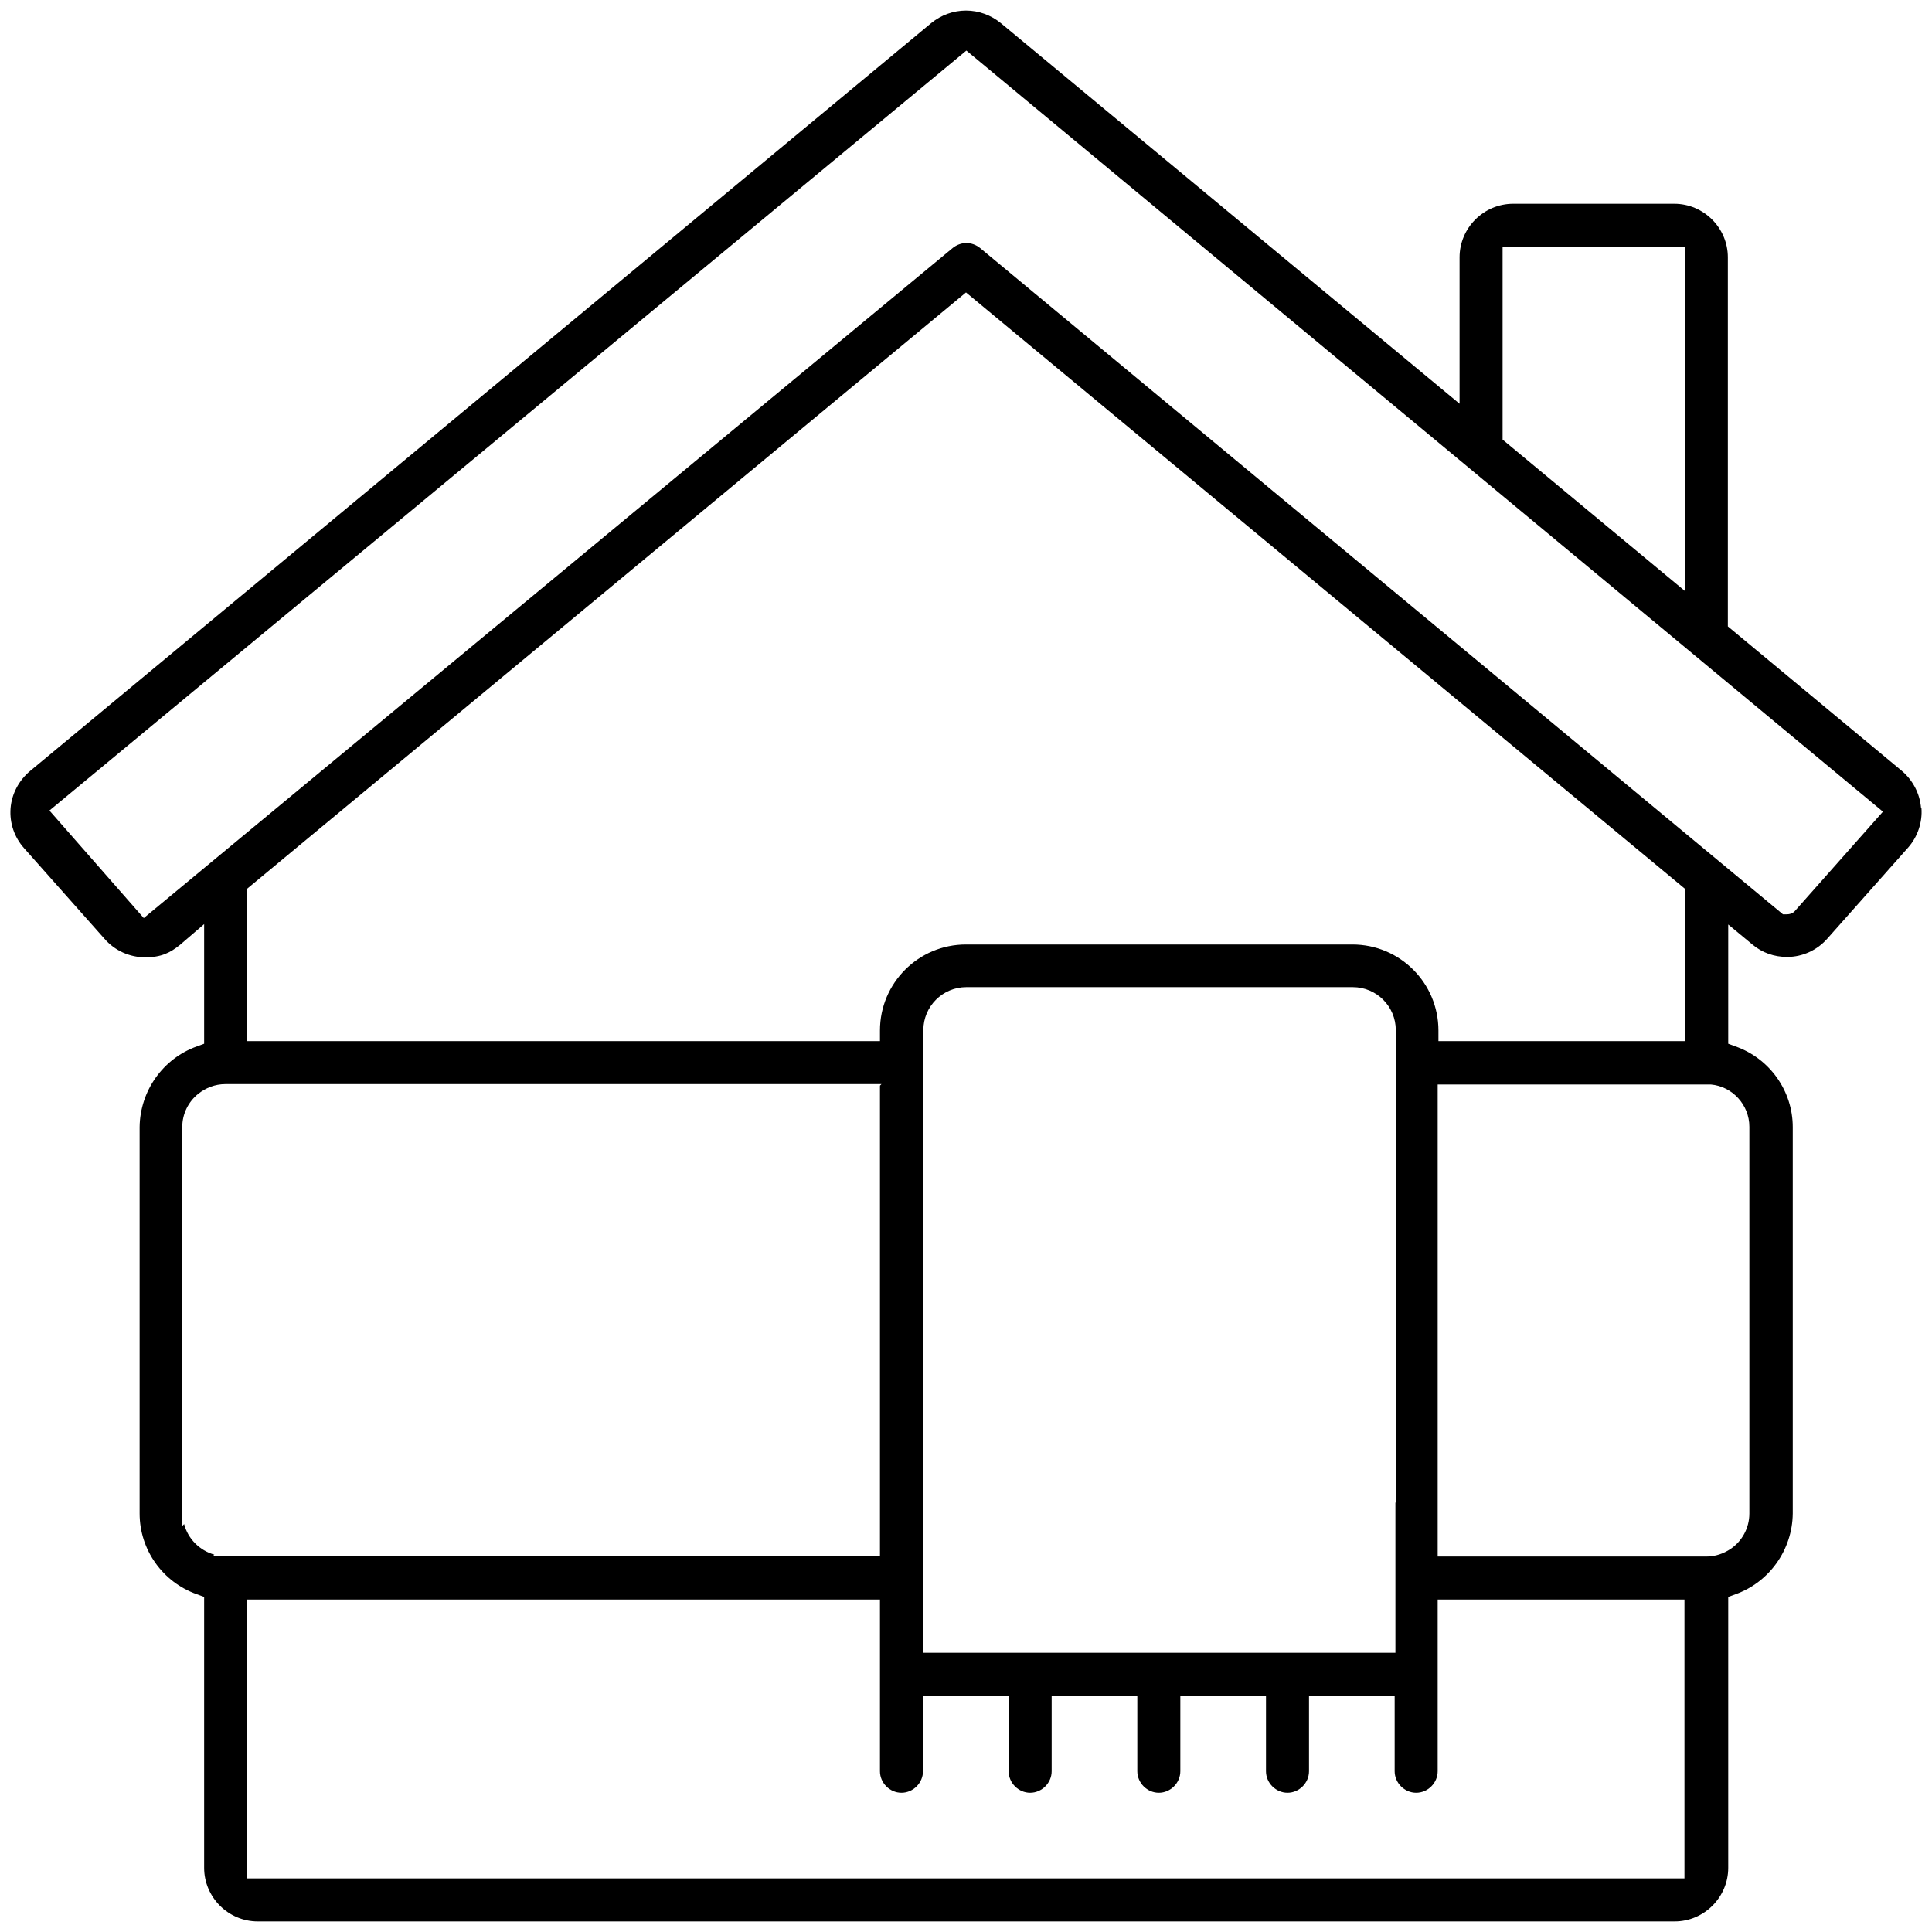
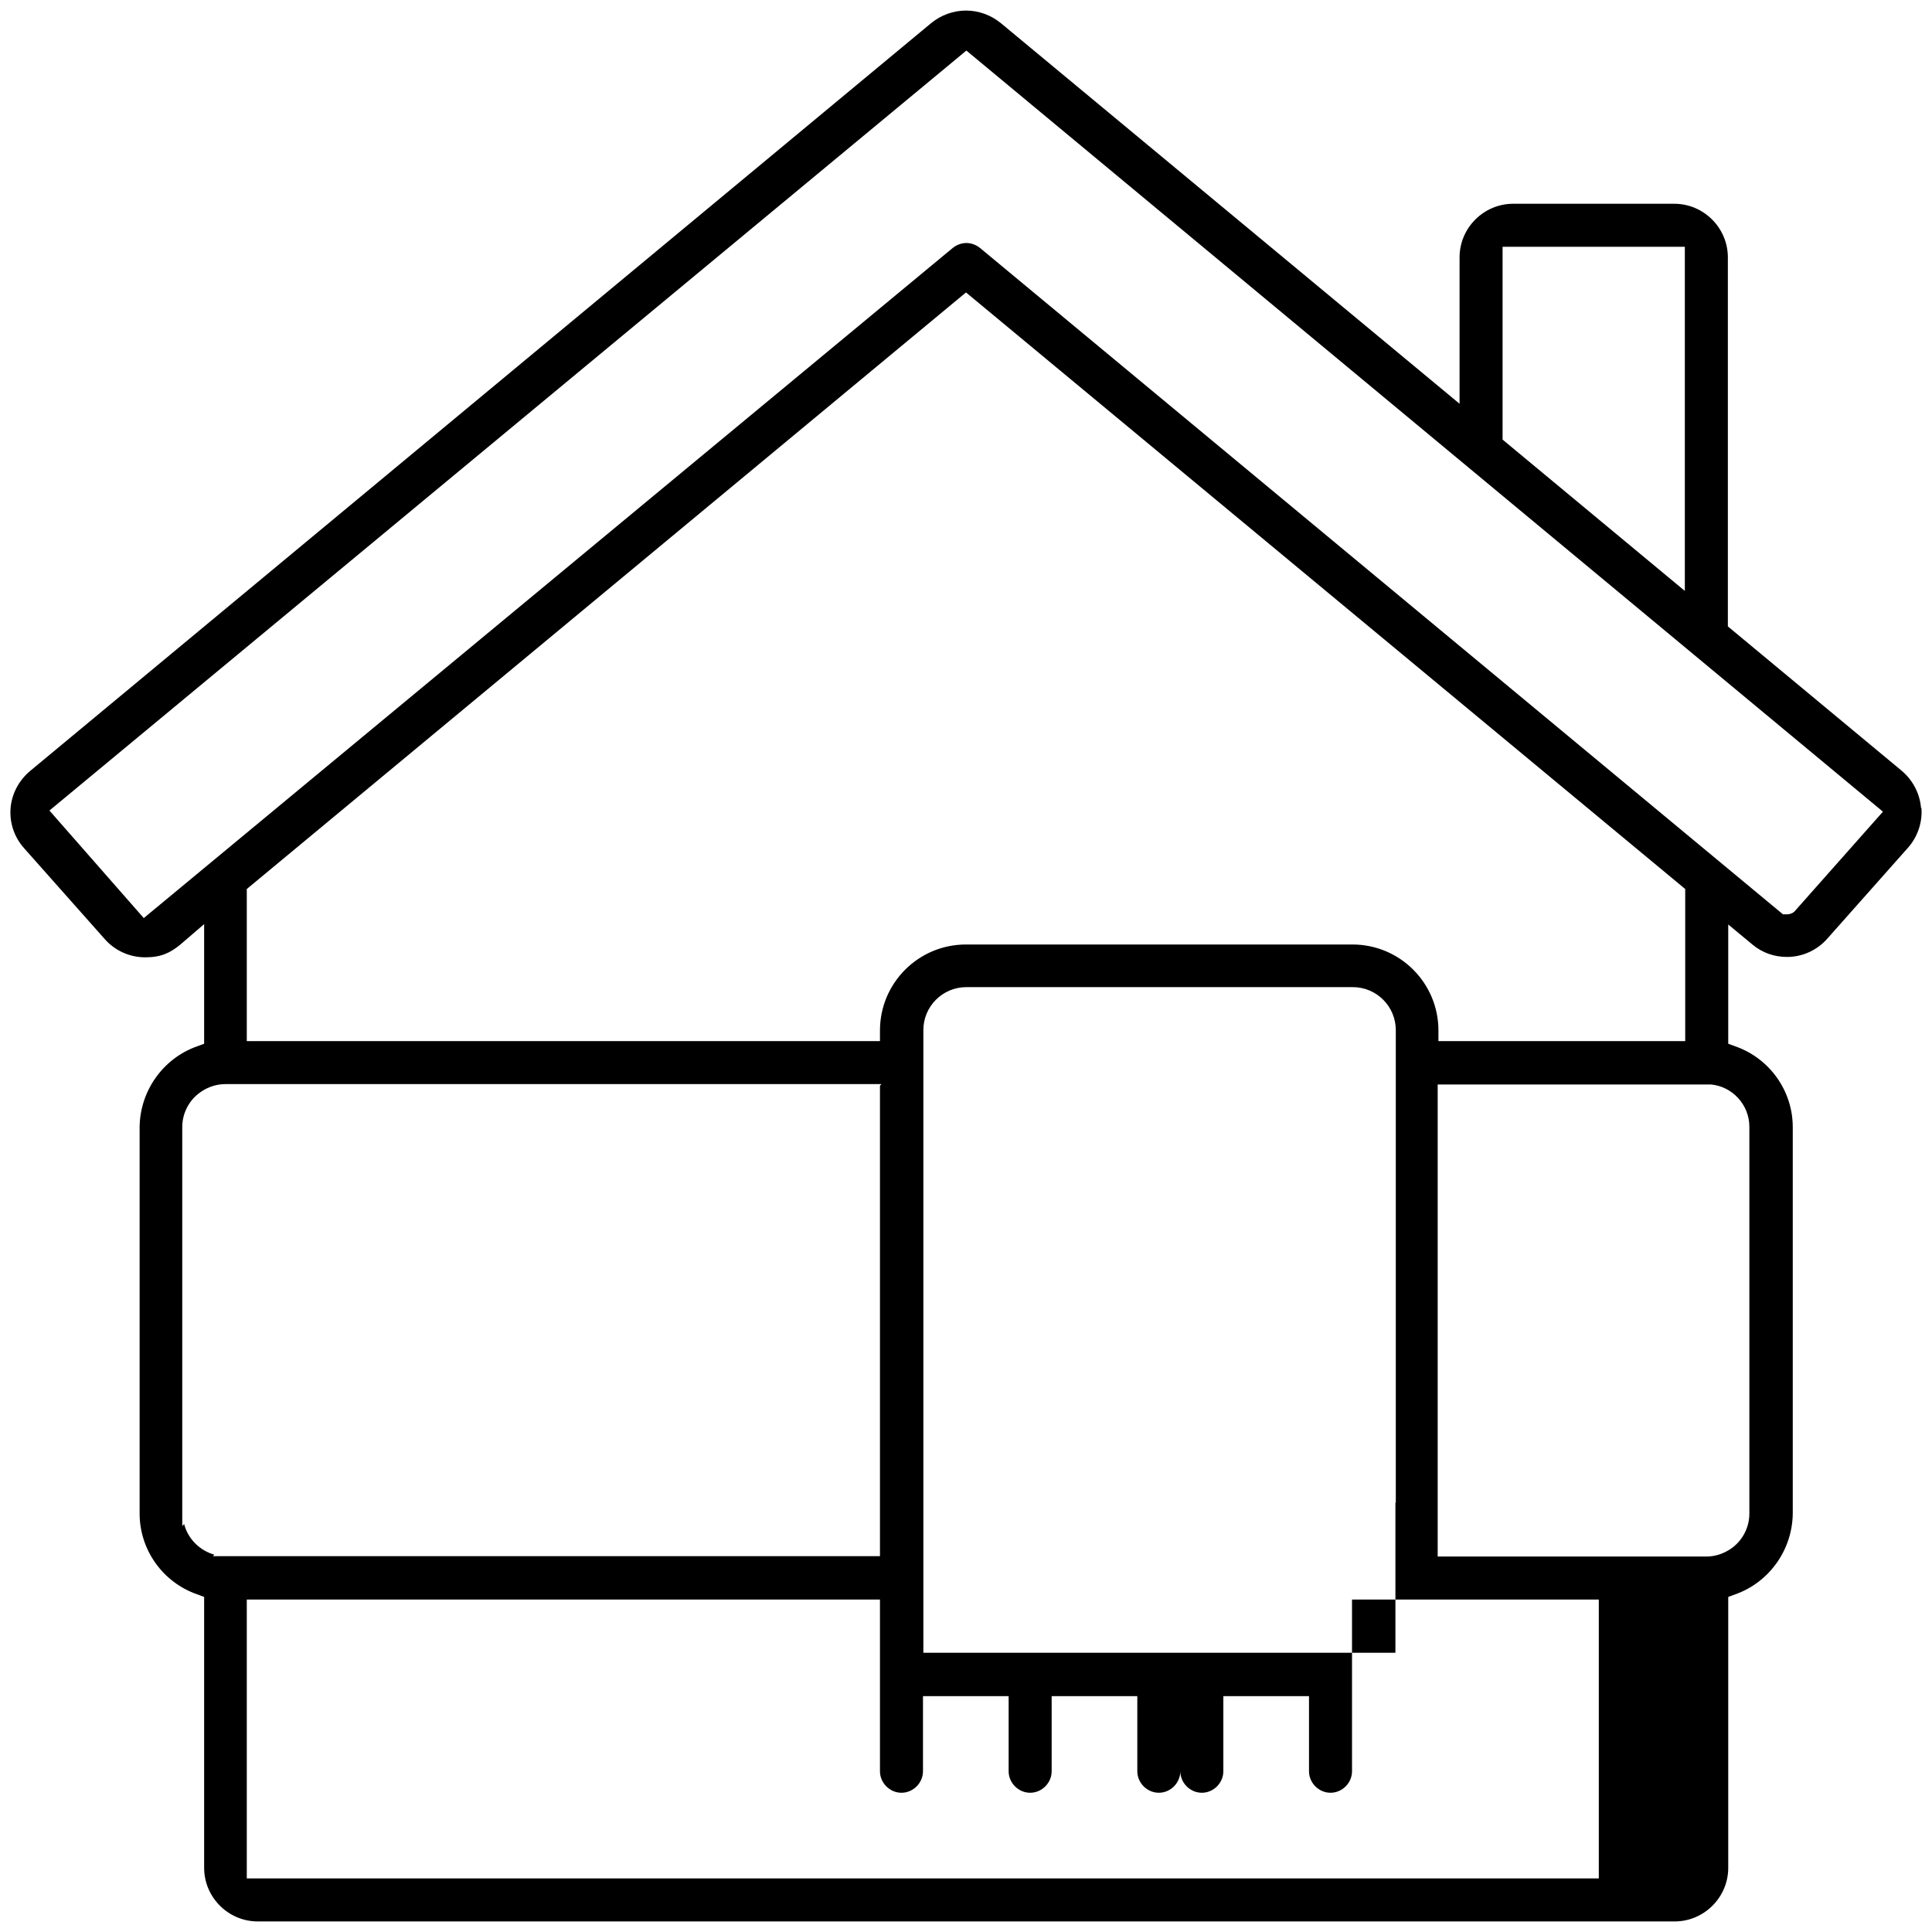
<svg xmlns="http://www.w3.org/2000/svg" version="1.1" viewBox="0 0 512 512">
  <g>
    <g id="Ebene_1">
-       <path d="M509.1,214.2c-.3-3.9-2.2-7.5-5.2-10l-46-38.2v-97.8c0-7.8-6.4-14.2-14.2-14.2h-42.7c-7.8,0-14.2,6.4-14.2,14.2v38.8L265.2,6.1c-2.6-2.1-5.8-3.3-9.2-3.3s-6.6,1.2-9.2,3.3L8,204.3c-3,2.5-4.9,6.1-5.2,9.9-.3,3.9,1,7.7,3.6,10.6l21.3,24c2.7,3.1,6.6,4.9,10.8,4.9s6.6-1.2,9.2-3.3l6.4-5.5v31.7l-1.9.7c-9,3.2-15.1,11.8-15.2,21.4v102.4c0,9.6,6.1,18.2,15.2,21.4l1.9.7v71.8c0,7.8,6.4,14.2,14.2,14.2h375.5c7.8,0,14.2-6.4,14.2-14.2v-71.8l1.9-.7c9-3.2,15.1-11.8,15.2-21.4v-102.4c0-9.6-6.1-18.2-15.2-21.4l-1.9-.7v-31.6l6.4,5.3c2.6,2.2,5.8,3.3,9.2,3.3h0c4.1,0,8-1.8,10.7-4.9l21.3-24c2.6-2.9,3.9-6.8,3.6-10.6ZM398.2,65.4h48.3v91.2l-48.3-40.1v-51.1ZM56.4,412.4l.4-.4c-3.9-1.1-7-4.2-8-8.1l-.5.5v-52.2h0v-16.2h0c0,0,0-37.3,0-37.3,0-3.5,1.6-6.7,4.2-8.8,2-1.6,4.5-2.6,7.2-2.6h173.5s.4,0,.4,0l-.4.4v124.7h0s-40.3,0-40.3,0h0s-16.1,0-16.1,0h0s-52.2,0-52.2,0h0s-16.1,0-16.1,0h0s-52.2,0-52.2,0ZM358.4,250.3h-102.4c-12.6,0-22.8,10.2-22.8,22.8v2.8H65.4v-40.3l190.6-158.1,190.6,158.1v40.3h-65.4v-2.8c0-12.6-10.2-22.8-22.8-22.8ZM369.8,398.2v39.8h-125.1v-16.9h0v-59.8h0v-88.3c0-6.3,5.1-11.4,11.4-11.4h102.4c6.3,0,11.4,5.1,11.4,11.4v113.8h0v11.4h0ZM446.6,497.8H65.4v-73.9h167.8v45.5c0,3.1,2.6,5.7,5.7,5.7s5.7-2.6,5.7-5.7v-19.9h22.7v19.9c0,3.1,2.6,5.7,5.7,5.7s5.7-2.6,5.7-5.7v-19.9h22.7v19.9c0,3.1,2.6,5.7,5.7,5.7s5.7-2.6,5.7-5.7v-19.9h22.7v19.9c0,3.1,2.6,5.7,5.7,5.7s5.7-2.6,5.7-5.7v-19.9h22.7v19.9c0,3.1,2.6,5.7,5.7,5.7s5.7-2.6,5.7-5.7v-45.5h65.4v73.9ZM463.6,298.6v102.5c0,3.9-2,7.4-5,9.4-1.8,1.2-4,2-6.4,2h-63,0s-8.2,0-8.2,0v-125.1h.1s48.8,0,48.8,0h0s16.1,0,16.1,0h0s6.2,0,6.2,0c.4,0,.8,0,1.2,0,5.7.5,10.2,5.4,10.2,11.2ZM475.6,241.5l-.2.2c-.5.4-1.2.6-1.8.6h-1.1s-212.8-176.6-212.8-176.6c-1-.8-2.3-1.3-3.6-1.3s-2.6.5-3.6,1.3L38.1,243.3l-25-28.5L256.1,13.4l242.9,201.7-23.4,26.4Z" />
+       <path d="M509.1,214.2c-.3-3.9-2.2-7.5-5.2-10l-46-38.2v-97.8c0-7.8-6.4-14.2-14.2-14.2h-42.7c-7.8,0-14.2,6.4-14.2,14.2v38.8L265.2,6.1c-2.6-2.1-5.8-3.3-9.2-3.3s-6.6,1.2-9.2,3.3L8,204.3c-3,2.5-4.9,6.1-5.2,9.9-.3,3.9,1,7.7,3.6,10.6l21.3,24c2.7,3.1,6.6,4.9,10.8,4.9s6.6-1.2,9.2-3.3l6.4-5.5v31.7l-1.9.7c-9,3.2-15.1,11.8-15.2,21.4v102.4c0,9.6,6.1,18.2,15.2,21.4l1.9.7v71.8c0,7.8,6.4,14.2,14.2,14.2h375.5c7.8,0,14.2-6.4,14.2-14.2v-71.8l1.9-.7c9-3.2,15.1-11.8,15.2-21.4v-102.4c0-9.6-6.1-18.2-15.2-21.4l-1.9-.7v-31.6l6.4,5.3c2.6,2.2,5.8,3.3,9.2,3.3h0c4.1,0,8-1.8,10.7-4.9l21.3-24c2.6-2.9,3.9-6.8,3.6-10.6ZM398.2,65.4h48.3v91.2l-48.3-40.1v-51.1ZM56.4,412.4l.4-.4c-3.9-1.1-7-4.2-8-8.1l-.5.5v-52.2h0v-16.2h0c0,0,0-37.3,0-37.3,0-3.5,1.6-6.7,4.2-8.8,2-1.6,4.5-2.6,7.2-2.6h173.5s.4,0,.4,0l-.4.4v124.7h0s-40.3,0-40.3,0h0s-16.1,0-16.1,0h0s-52.2,0-52.2,0h0s-16.1,0-16.1,0h0s-52.2,0-52.2,0ZM358.4,250.3h-102.4c-12.6,0-22.8,10.2-22.8,22.8v2.8H65.4v-40.3l190.6-158.1,190.6,158.1v40.3h-65.4v-2.8c0-12.6-10.2-22.8-22.8-22.8ZM369.8,398.2v39.8h-125.1v-16.9h0v-59.8h0v-88.3c0-6.3,5.1-11.4,11.4-11.4h102.4c6.3,0,11.4,5.1,11.4,11.4v113.8h0v11.4h0ZM446.6,497.8H65.4v-73.9h167.8v45.5c0,3.1,2.6,5.7,5.7,5.7s5.7-2.6,5.7-5.7v-19.9h22.7v19.9c0,3.1,2.6,5.7,5.7,5.7s5.7-2.6,5.7-5.7v-19.9h22.7v19.9c0,3.1,2.6,5.7,5.7,5.7s5.7-2.6,5.7-5.7v-19.9v19.9c0,3.1,2.6,5.7,5.7,5.7s5.7-2.6,5.7-5.7v-19.9h22.7v19.9c0,3.1,2.6,5.7,5.7,5.7s5.7-2.6,5.7-5.7v-45.5h65.4v73.9ZM463.6,298.6v102.5c0,3.9-2,7.4-5,9.4-1.8,1.2-4,2-6.4,2h-63,0s-8.2,0-8.2,0v-125.1h.1s48.8,0,48.8,0h0s16.1,0,16.1,0h0s6.2,0,6.2,0c.4,0,.8,0,1.2,0,5.7.5,10.2,5.4,10.2,11.2ZM475.6,241.5l-.2.2c-.5.4-1.2.6-1.8.6h-1.1s-212.8-176.6-212.8-176.6c-1-.8-2.3-1.3-3.6-1.3s-2.6.5-3.6,1.3L38.1,243.3l-25-28.5L256.1,13.4l242.9,201.7-23.4,26.4Z" />
    </g>
  </g>
</svg>